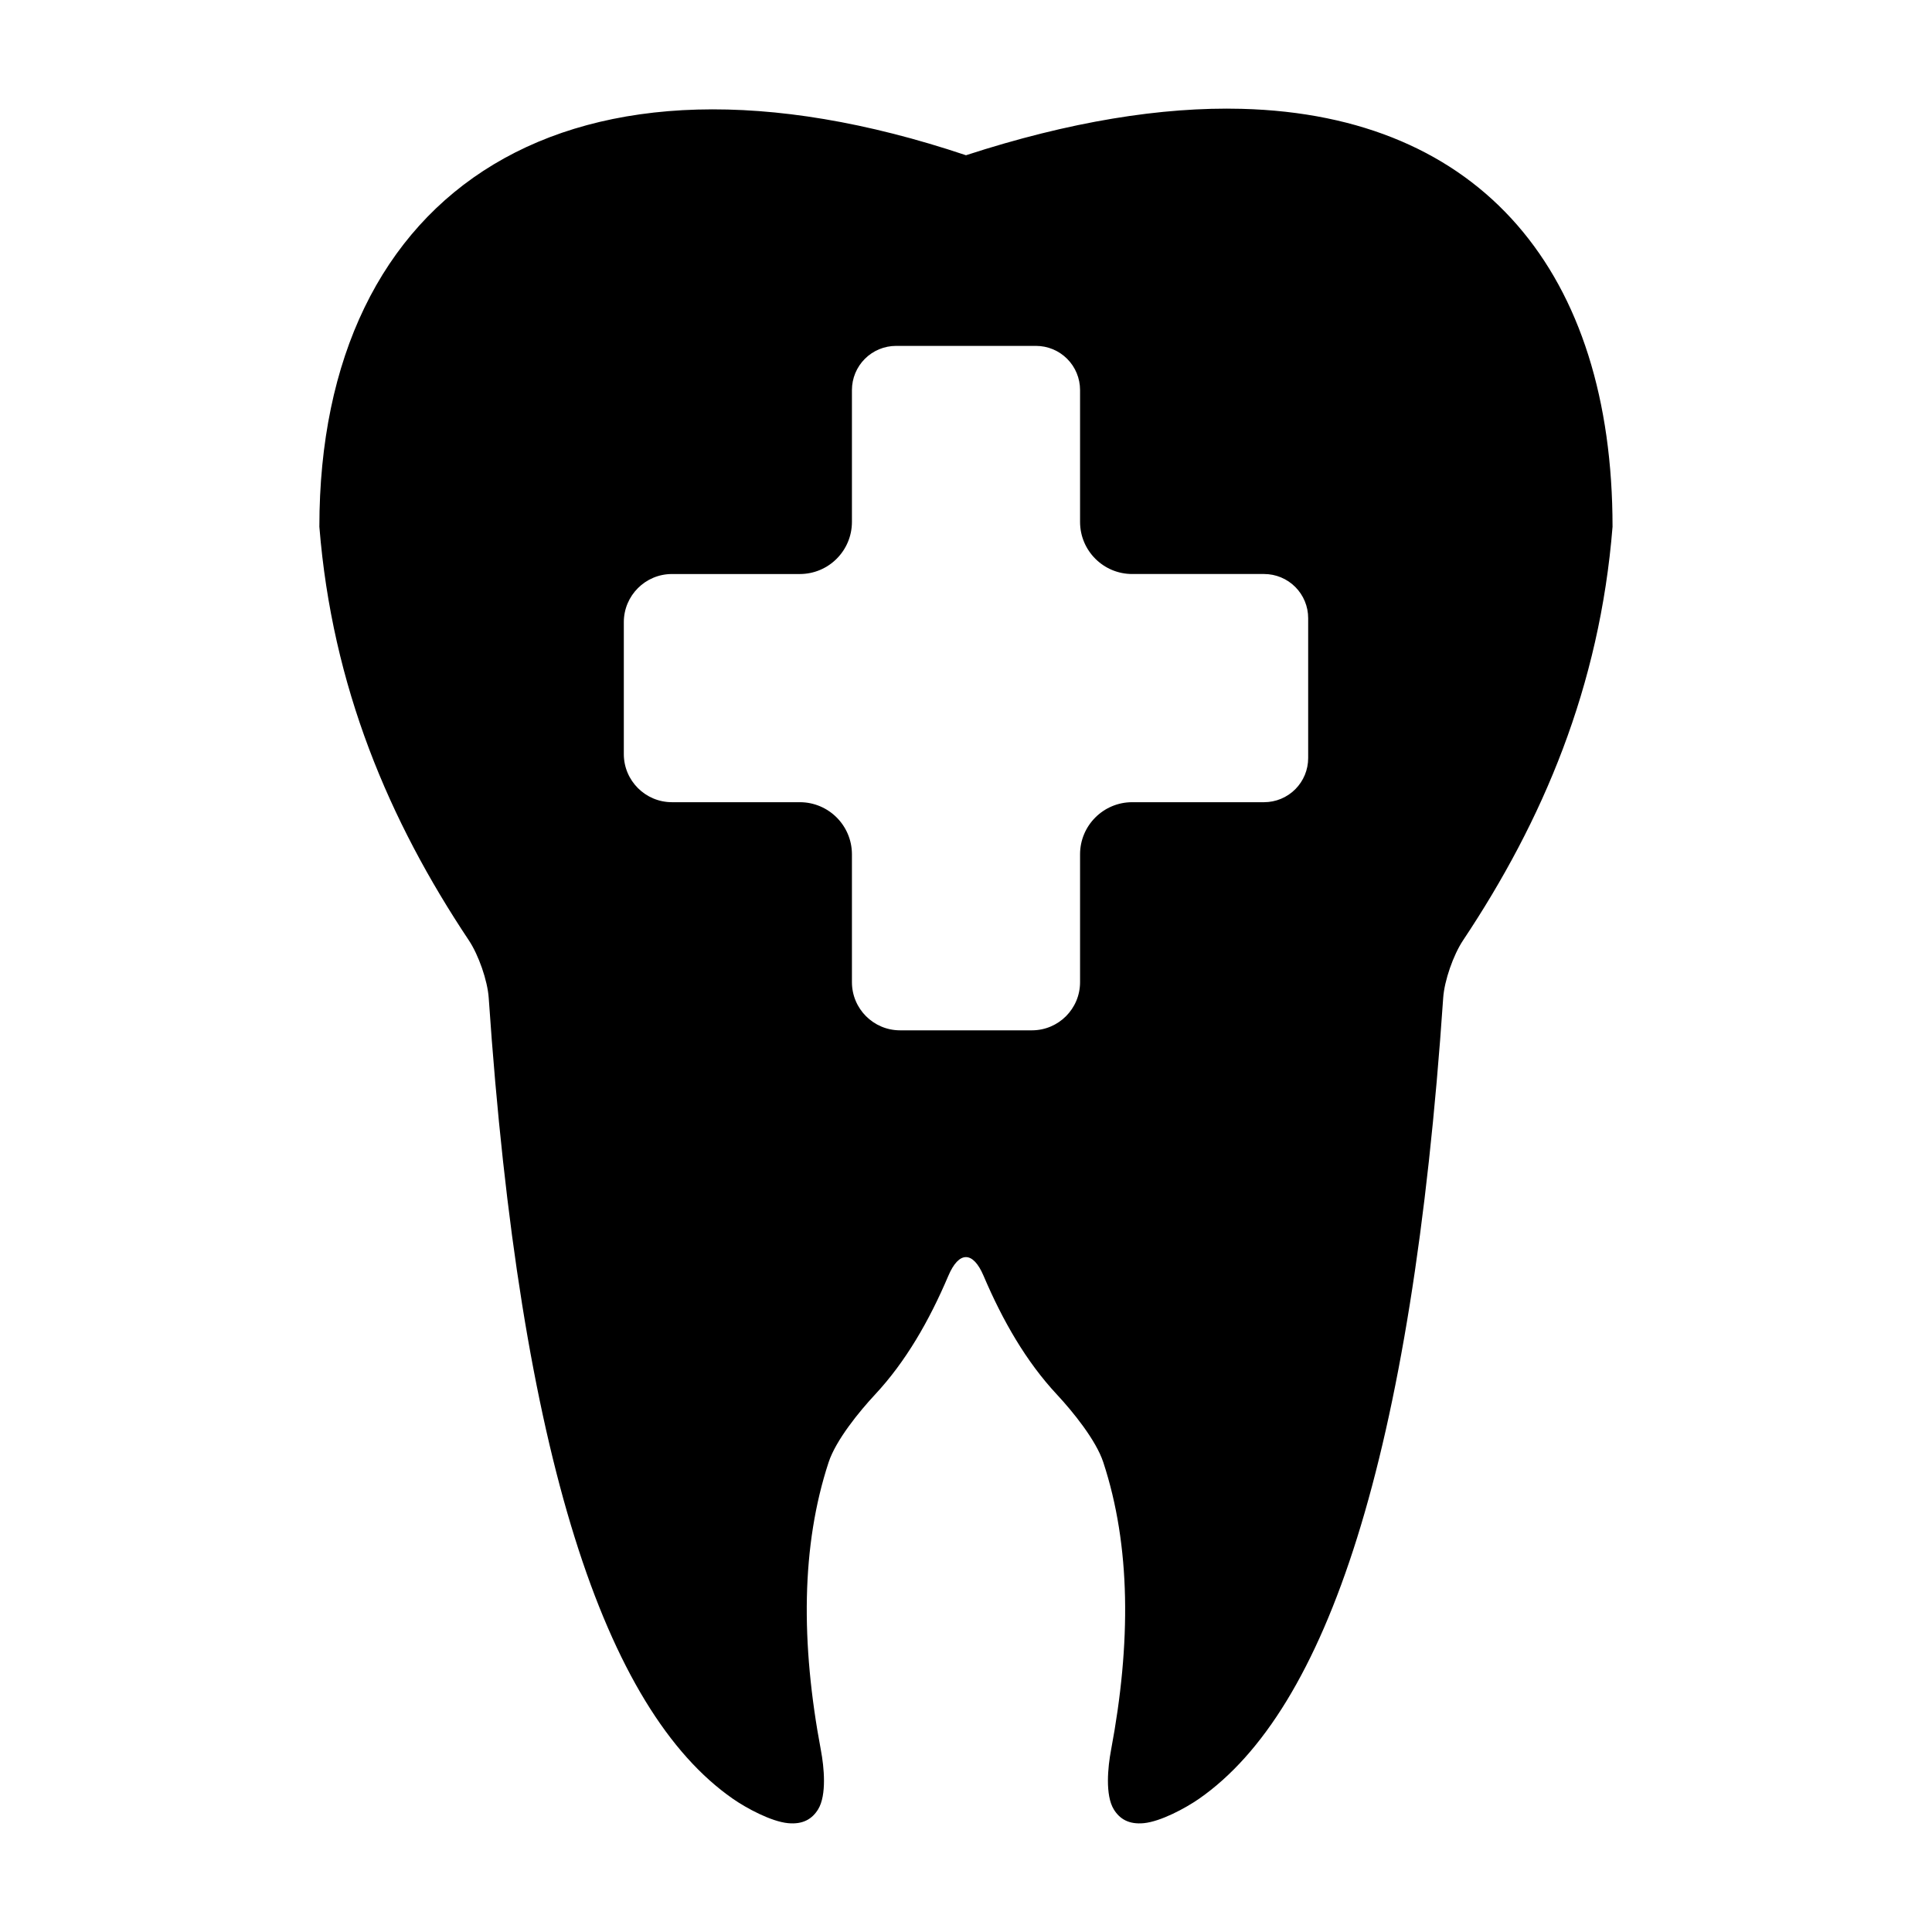
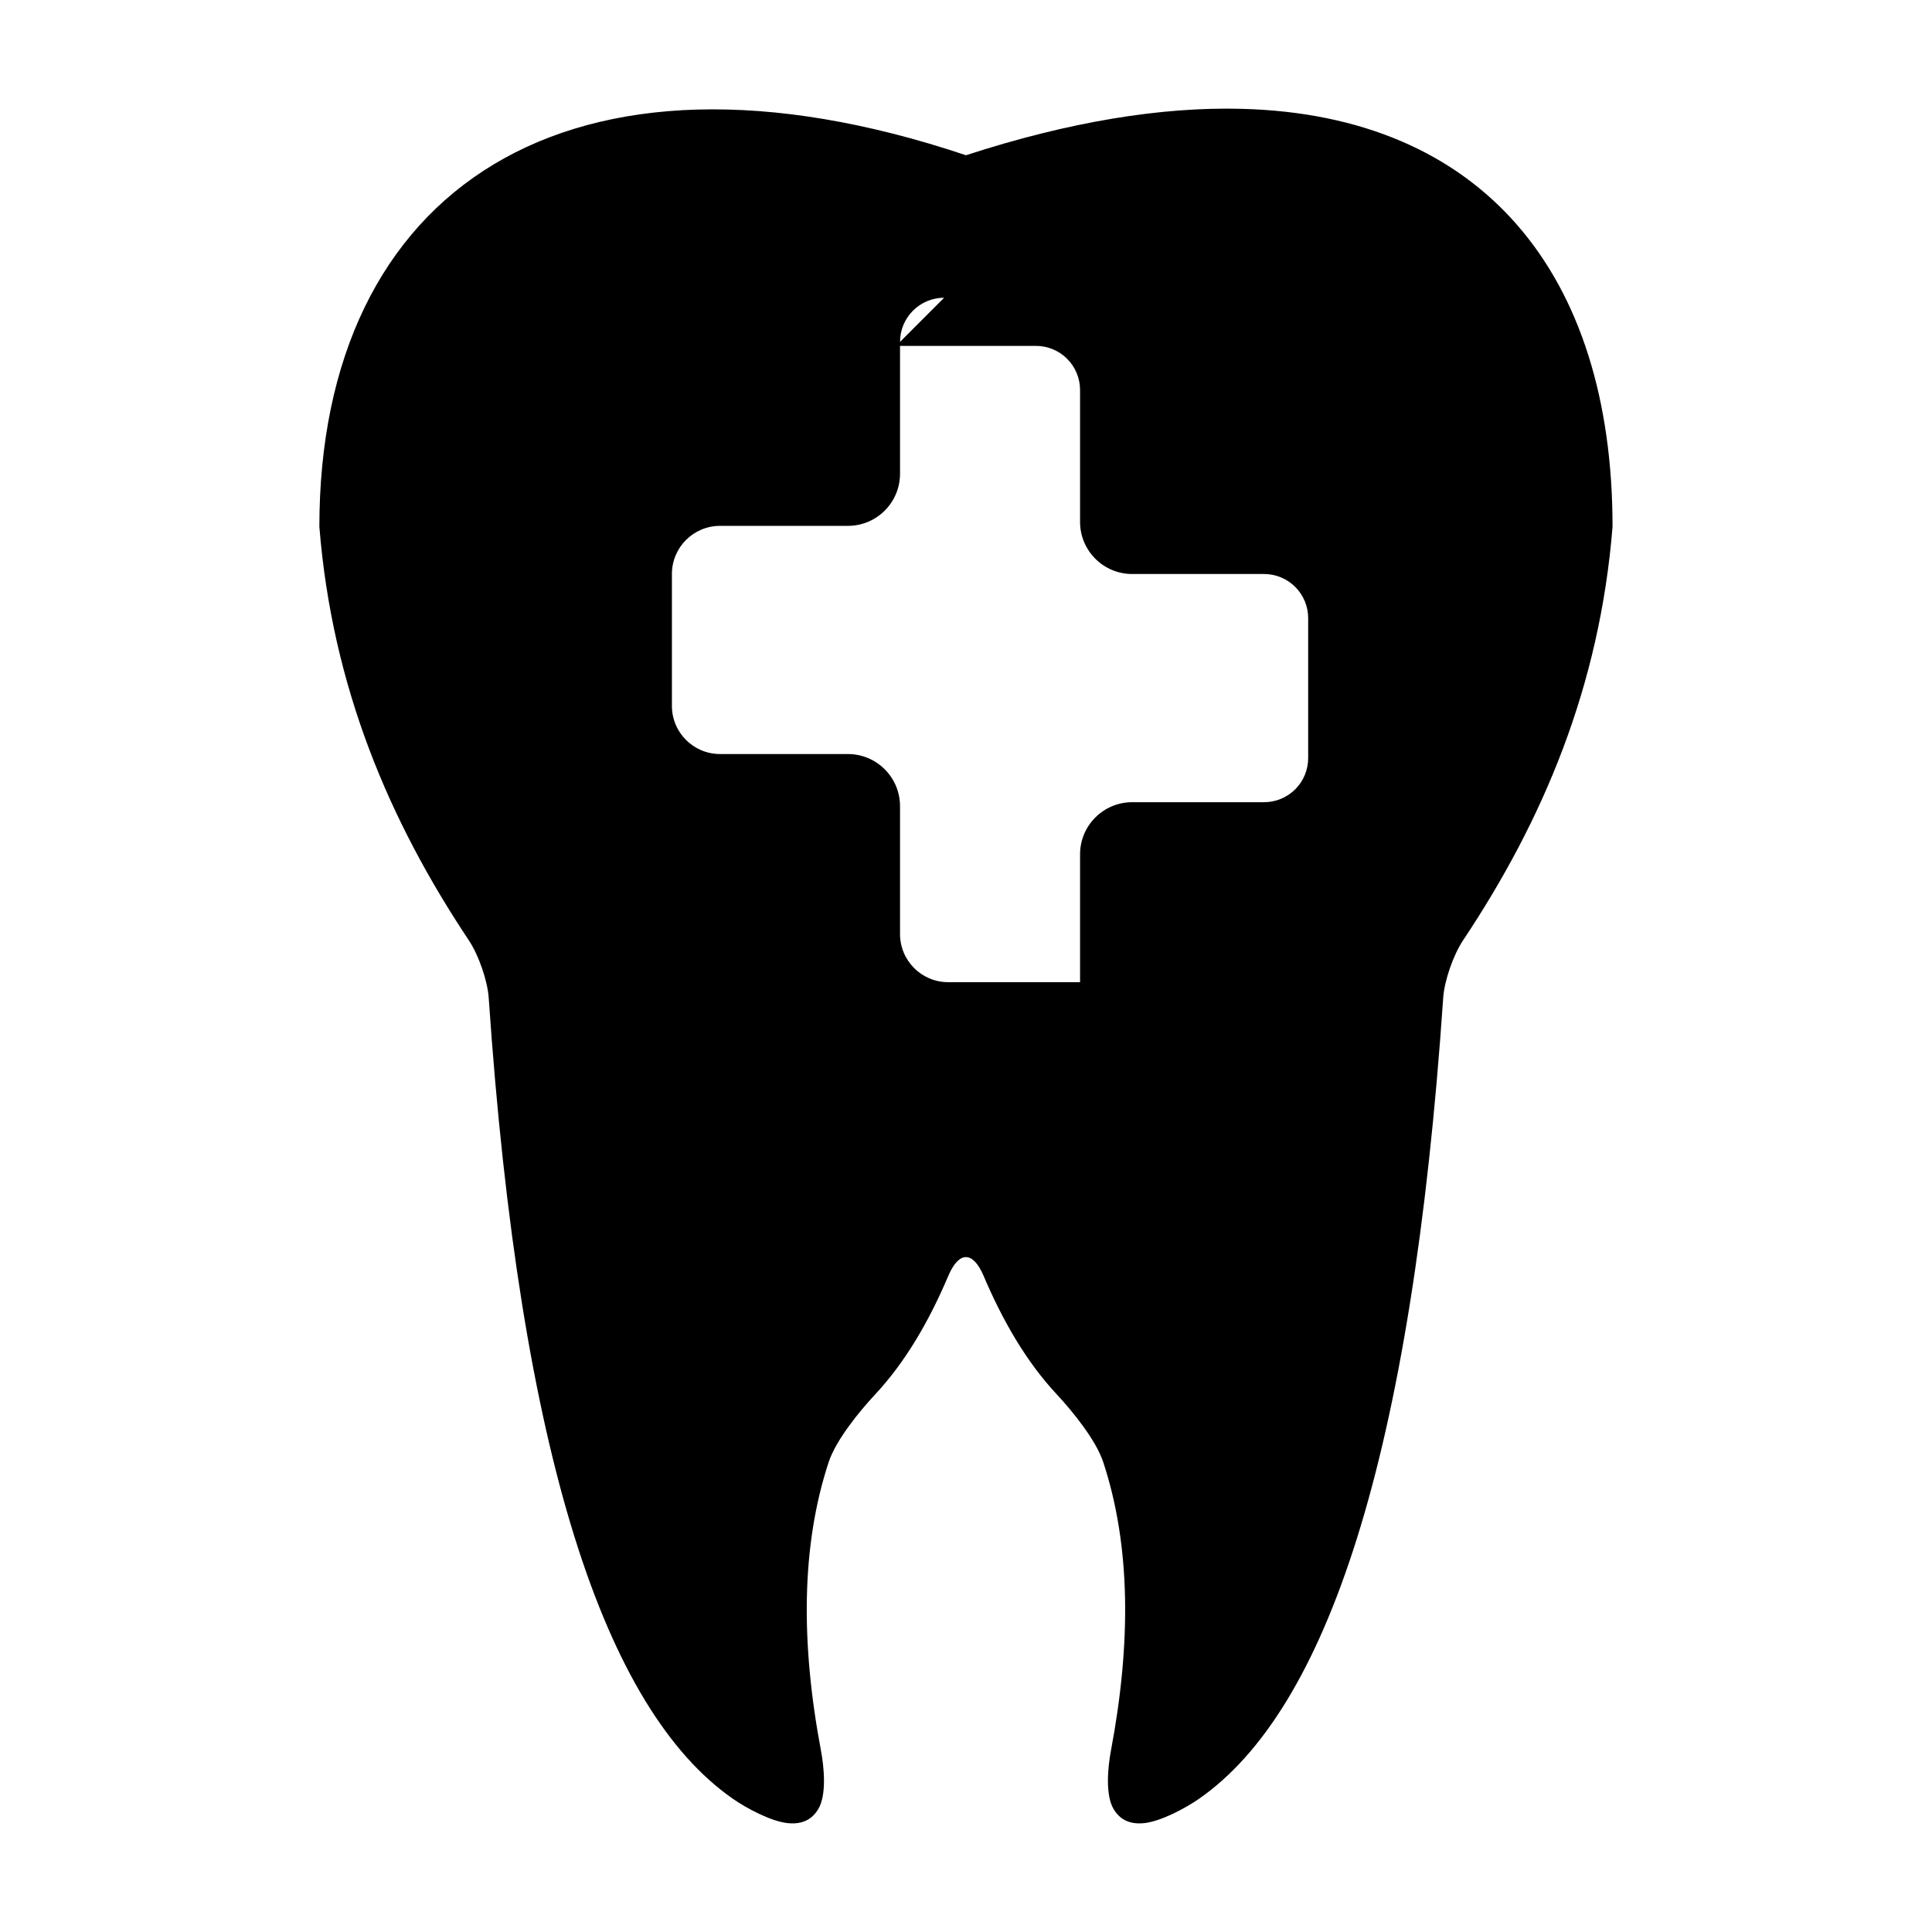
<svg xmlns="http://www.w3.org/2000/svg" fill="#000000" width="800px" height="800px" version="1.1" viewBox="144 144 512 512">
-   <path d="m473.09 172.84c-21.211-0.555-45.641 3.363-73.094 12.301-105.26-35.316-171.36 8.934-171.36 98.461 3.402 42.418 18.453 77.852 39.621 109.61 2.559 3.84 4.945 10.633 5.258 15.238 8.316 121.93 30.902 188.69 64.668 212.22 3.664 2.555 10.219 6.059 14.652 6.488 3.941 0.379 6.402-1.098 7.981-3.676 2.316-3.789 1.566-11.227 0.738-15.621-5.359-28.473-5.238-54.203 2.043-76.352 1.93-5.863 8.109-13.445 12.316-17.957 8.09-8.676 14.305-19.449 19.418-31.473 2.797-6.574 6.519-6.578 9.316 0 5.117 12.023 11.344 22.797 19.434 31.473 4.207 4.512 10.371 12.094 12.301 17.957 7.285 22.152 7.402 47.879 2.043 76.352-0.828 4.394-1.578 11.848 0.738 15.637 1.574 2.574 4.027 4.039 7.965 3.66 4.43-0.43 11-3.934 14.668-6.488 33.766-23.535 56.352-90.285 64.668-212.22 0.312-4.606 2.699-11.395 5.258-15.238 21.168-31.758 36.219-67.191 39.621-109.61 0-67.227-34.625-109.1-98.262-110.76zm-91.637 62.824h37.086c3.102 0 6.078 1.234 8.27 3.43 2.191 2.191 3.418 5.168 3.418 8.27v34.949c0.004 7.629 6.191 13.809 13.82 13.805h34.949c3.102 0.004 6.074 1.234 8.266 3.43 2.191 2.195 3.422 5.172 3.418 8.27v37.07c0.004 3.102-1.227 6.078-3.418 8.27-2.191 2.195-5.164 3.43-8.266 3.43h-34.949c-7.629 0-13.816 6.18-13.82 13.809v33.887c0.004 7.043-5.703 12.758-12.746 12.762h-34.965c-7.043-0.004-12.746-5.719-12.746-12.762v-33.887c-0.004-7.629-6.191-13.809-13.82-13.809h-33.887c-7.043-0.004-12.75-5.719-12.746-12.762v-34.949 0.004c-0.004-7.043 5.703-12.758 12.746-12.762h33.887c7.629 0.004 13.816-6.18 13.82-13.809v-34.949 0.004c0-3.102 1.23-6.078 3.422-8.27 2.191-2.195 5.164-3.43 8.266-3.434z" />
+   <path d="m473.09 172.84c-21.211-0.555-45.641 3.363-73.094 12.301-105.26-35.316-171.36 8.934-171.36 98.461 3.402 42.418 18.453 77.852 39.621 109.61 2.559 3.84 4.945 10.633 5.258 15.238 8.316 121.93 30.902 188.69 64.668 212.22 3.664 2.555 10.219 6.059 14.652 6.488 3.941 0.379 6.402-1.098 7.981-3.676 2.316-3.789 1.566-11.227 0.738-15.621-5.359-28.473-5.238-54.203 2.043-76.352 1.93-5.863 8.109-13.445 12.316-17.957 8.09-8.676 14.305-19.449 19.418-31.473 2.797-6.574 6.519-6.578 9.316 0 5.117 12.023 11.344 22.797 19.434 31.473 4.207 4.512 10.371 12.094 12.301 17.957 7.285 22.152 7.402 47.879 2.043 76.352-0.828 4.394-1.578 11.848 0.738 15.637 1.574 2.574 4.027 4.039 7.965 3.66 4.43-0.43 11-3.934 14.668-6.488 33.766-23.535 56.352-90.285 64.668-212.22 0.312-4.606 2.699-11.395 5.258-15.238 21.168-31.758 36.219-67.191 39.621-109.61 0-67.227-34.625-109.1-98.262-110.76zm-91.637 62.824h37.086c3.102 0 6.078 1.234 8.27 3.43 2.191 2.191 3.418 5.168 3.418 8.27v34.949c0.004 7.629 6.191 13.809 13.82 13.805h34.949c3.102 0.004 6.074 1.234 8.266 3.43 2.191 2.195 3.422 5.172 3.418 8.27v37.07c0.004 3.102-1.227 6.078-3.418 8.27-2.191 2.195-5.164 3.43-8.266 3.43h-34.949c-7.629 0-13.816 6.18-13.82 13.809v33.887h-34.965c-7.043-0.004-12.746-5.719-12.746-12.762v-33.887c-0.004-7.629-6.191-13.809-13.82-13.809h-33.887c-7.043-0.004-12.75-5.719-12.746-12.762v-34.949 0.004c-0.004-7.043 5.703-12.758 12.746-12.762h33.887c7.629 0.004 13.816-6.18 13.82-13.809v-34.949 0.004c0-3.102 1.23-6.078 3.422-8.27 2.191-2.195 5.164-3.43 8.266-3.434z" />
</svg>